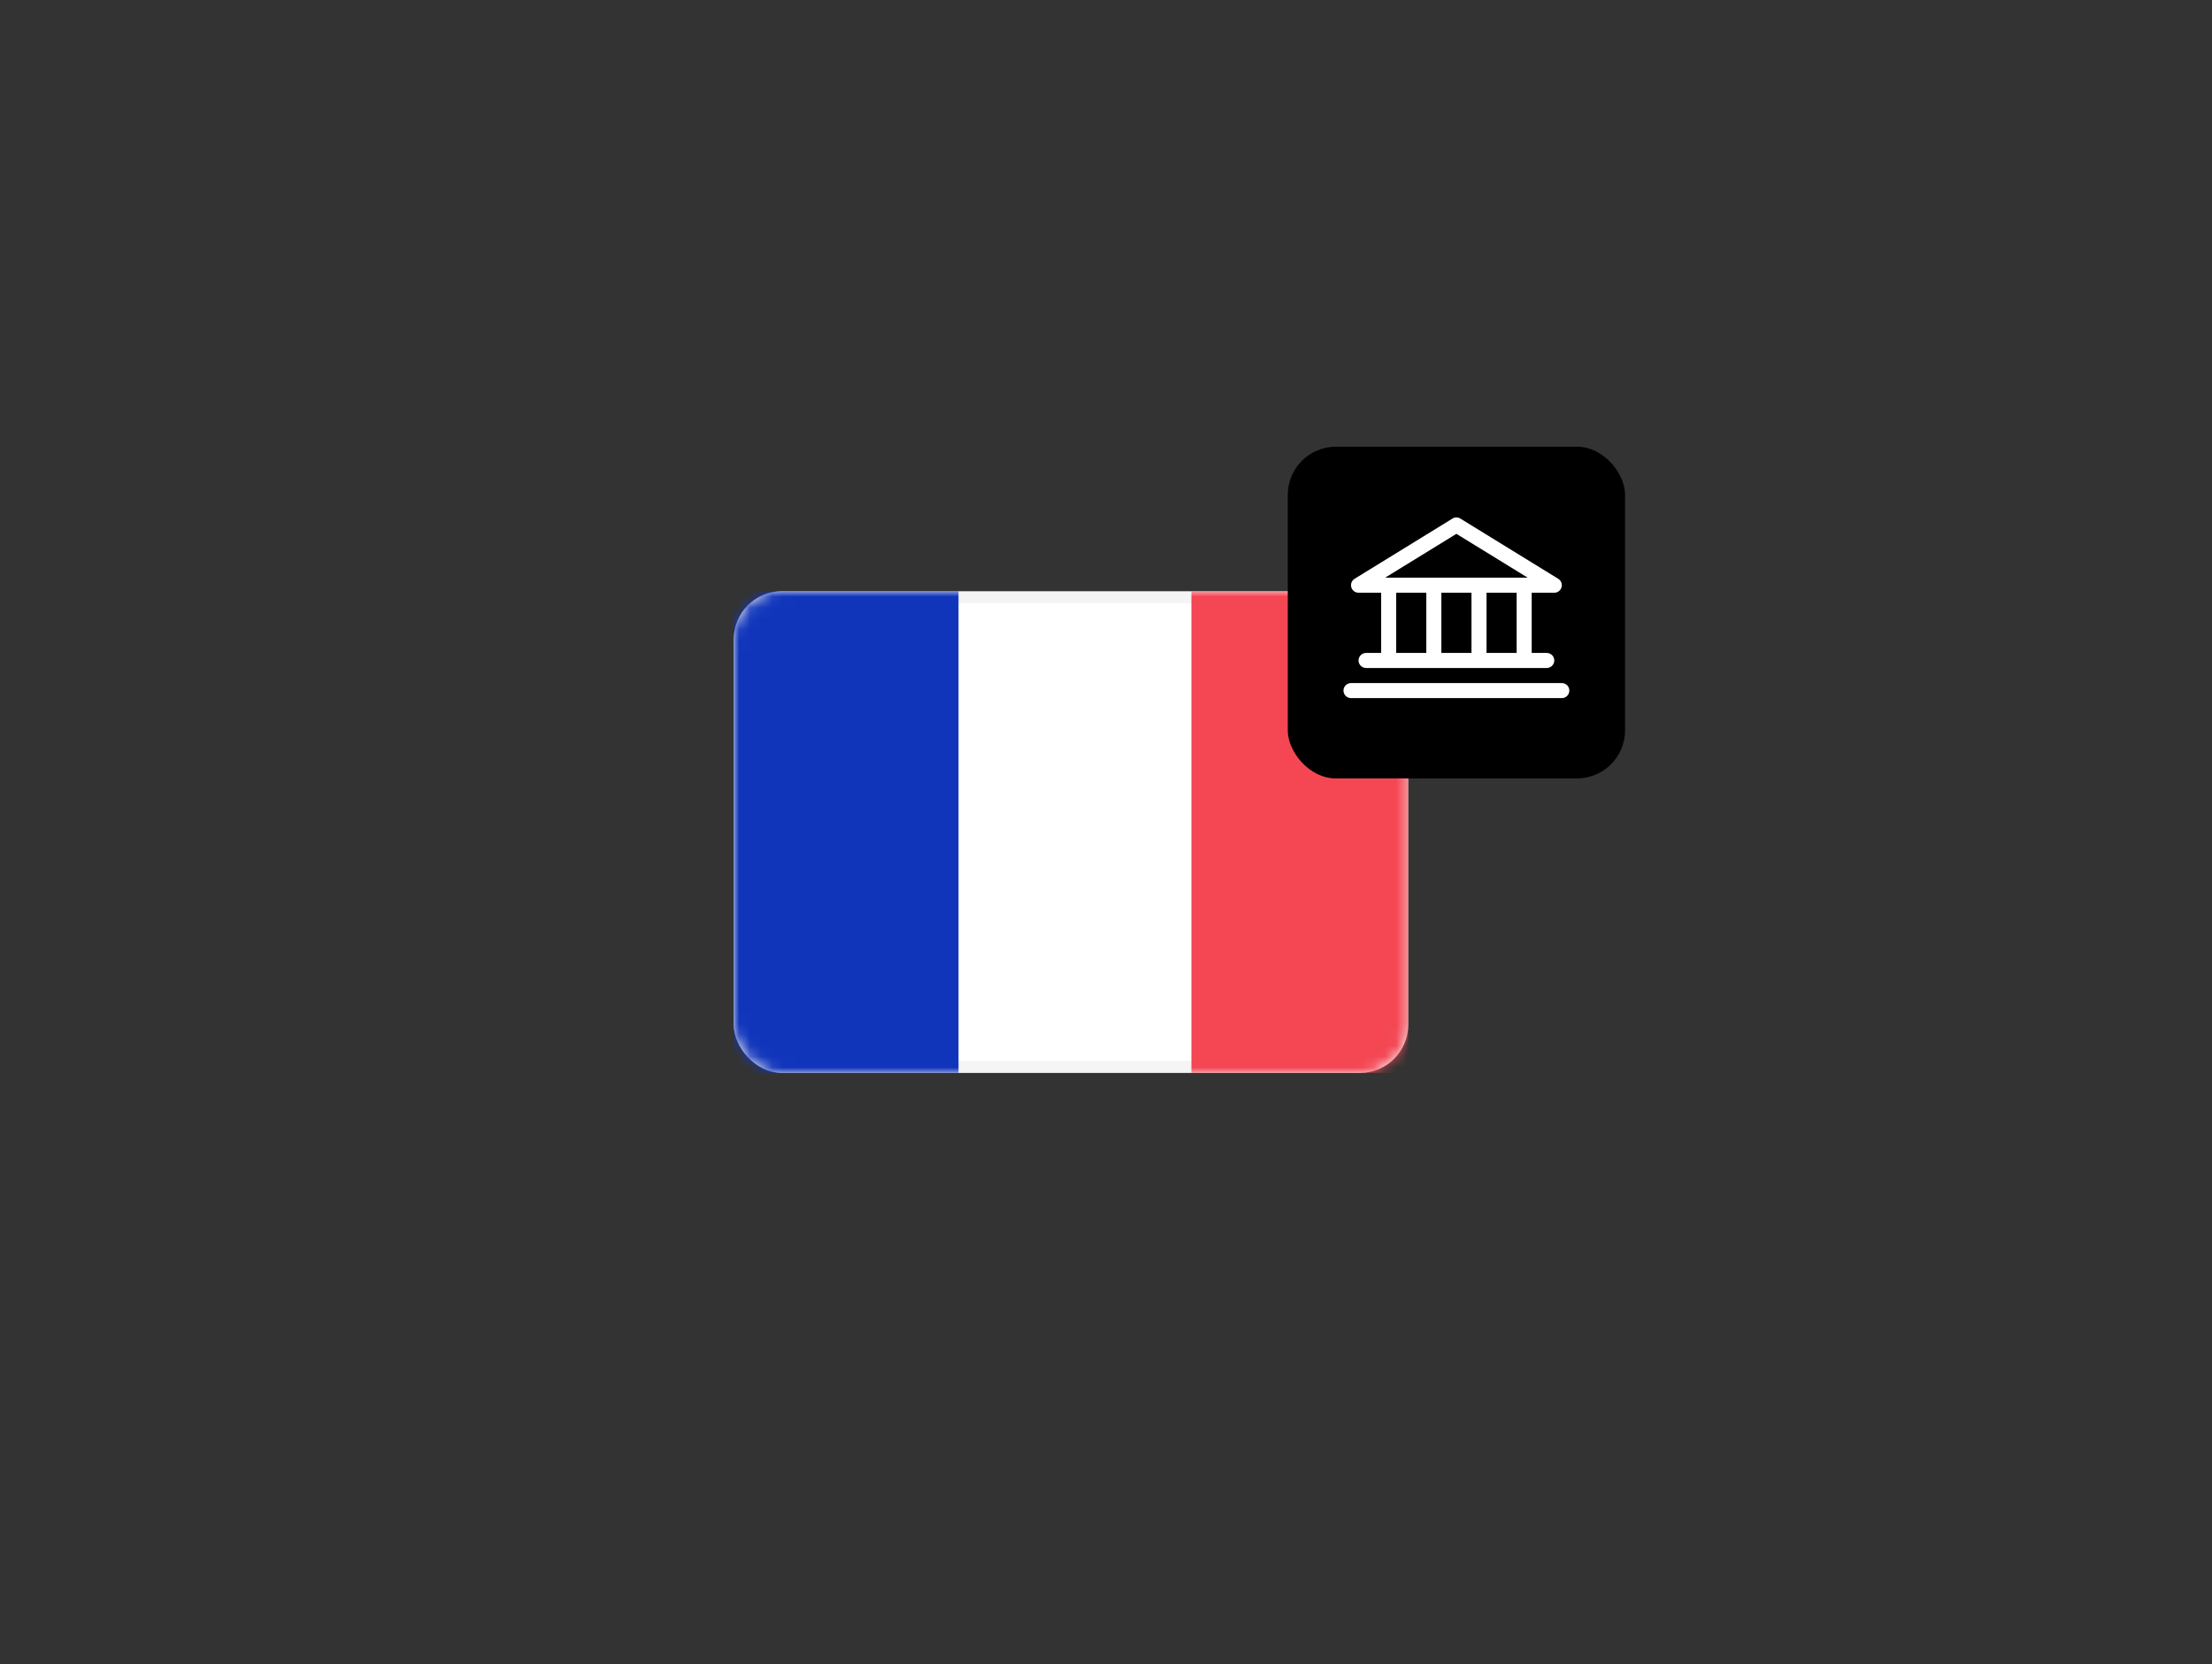
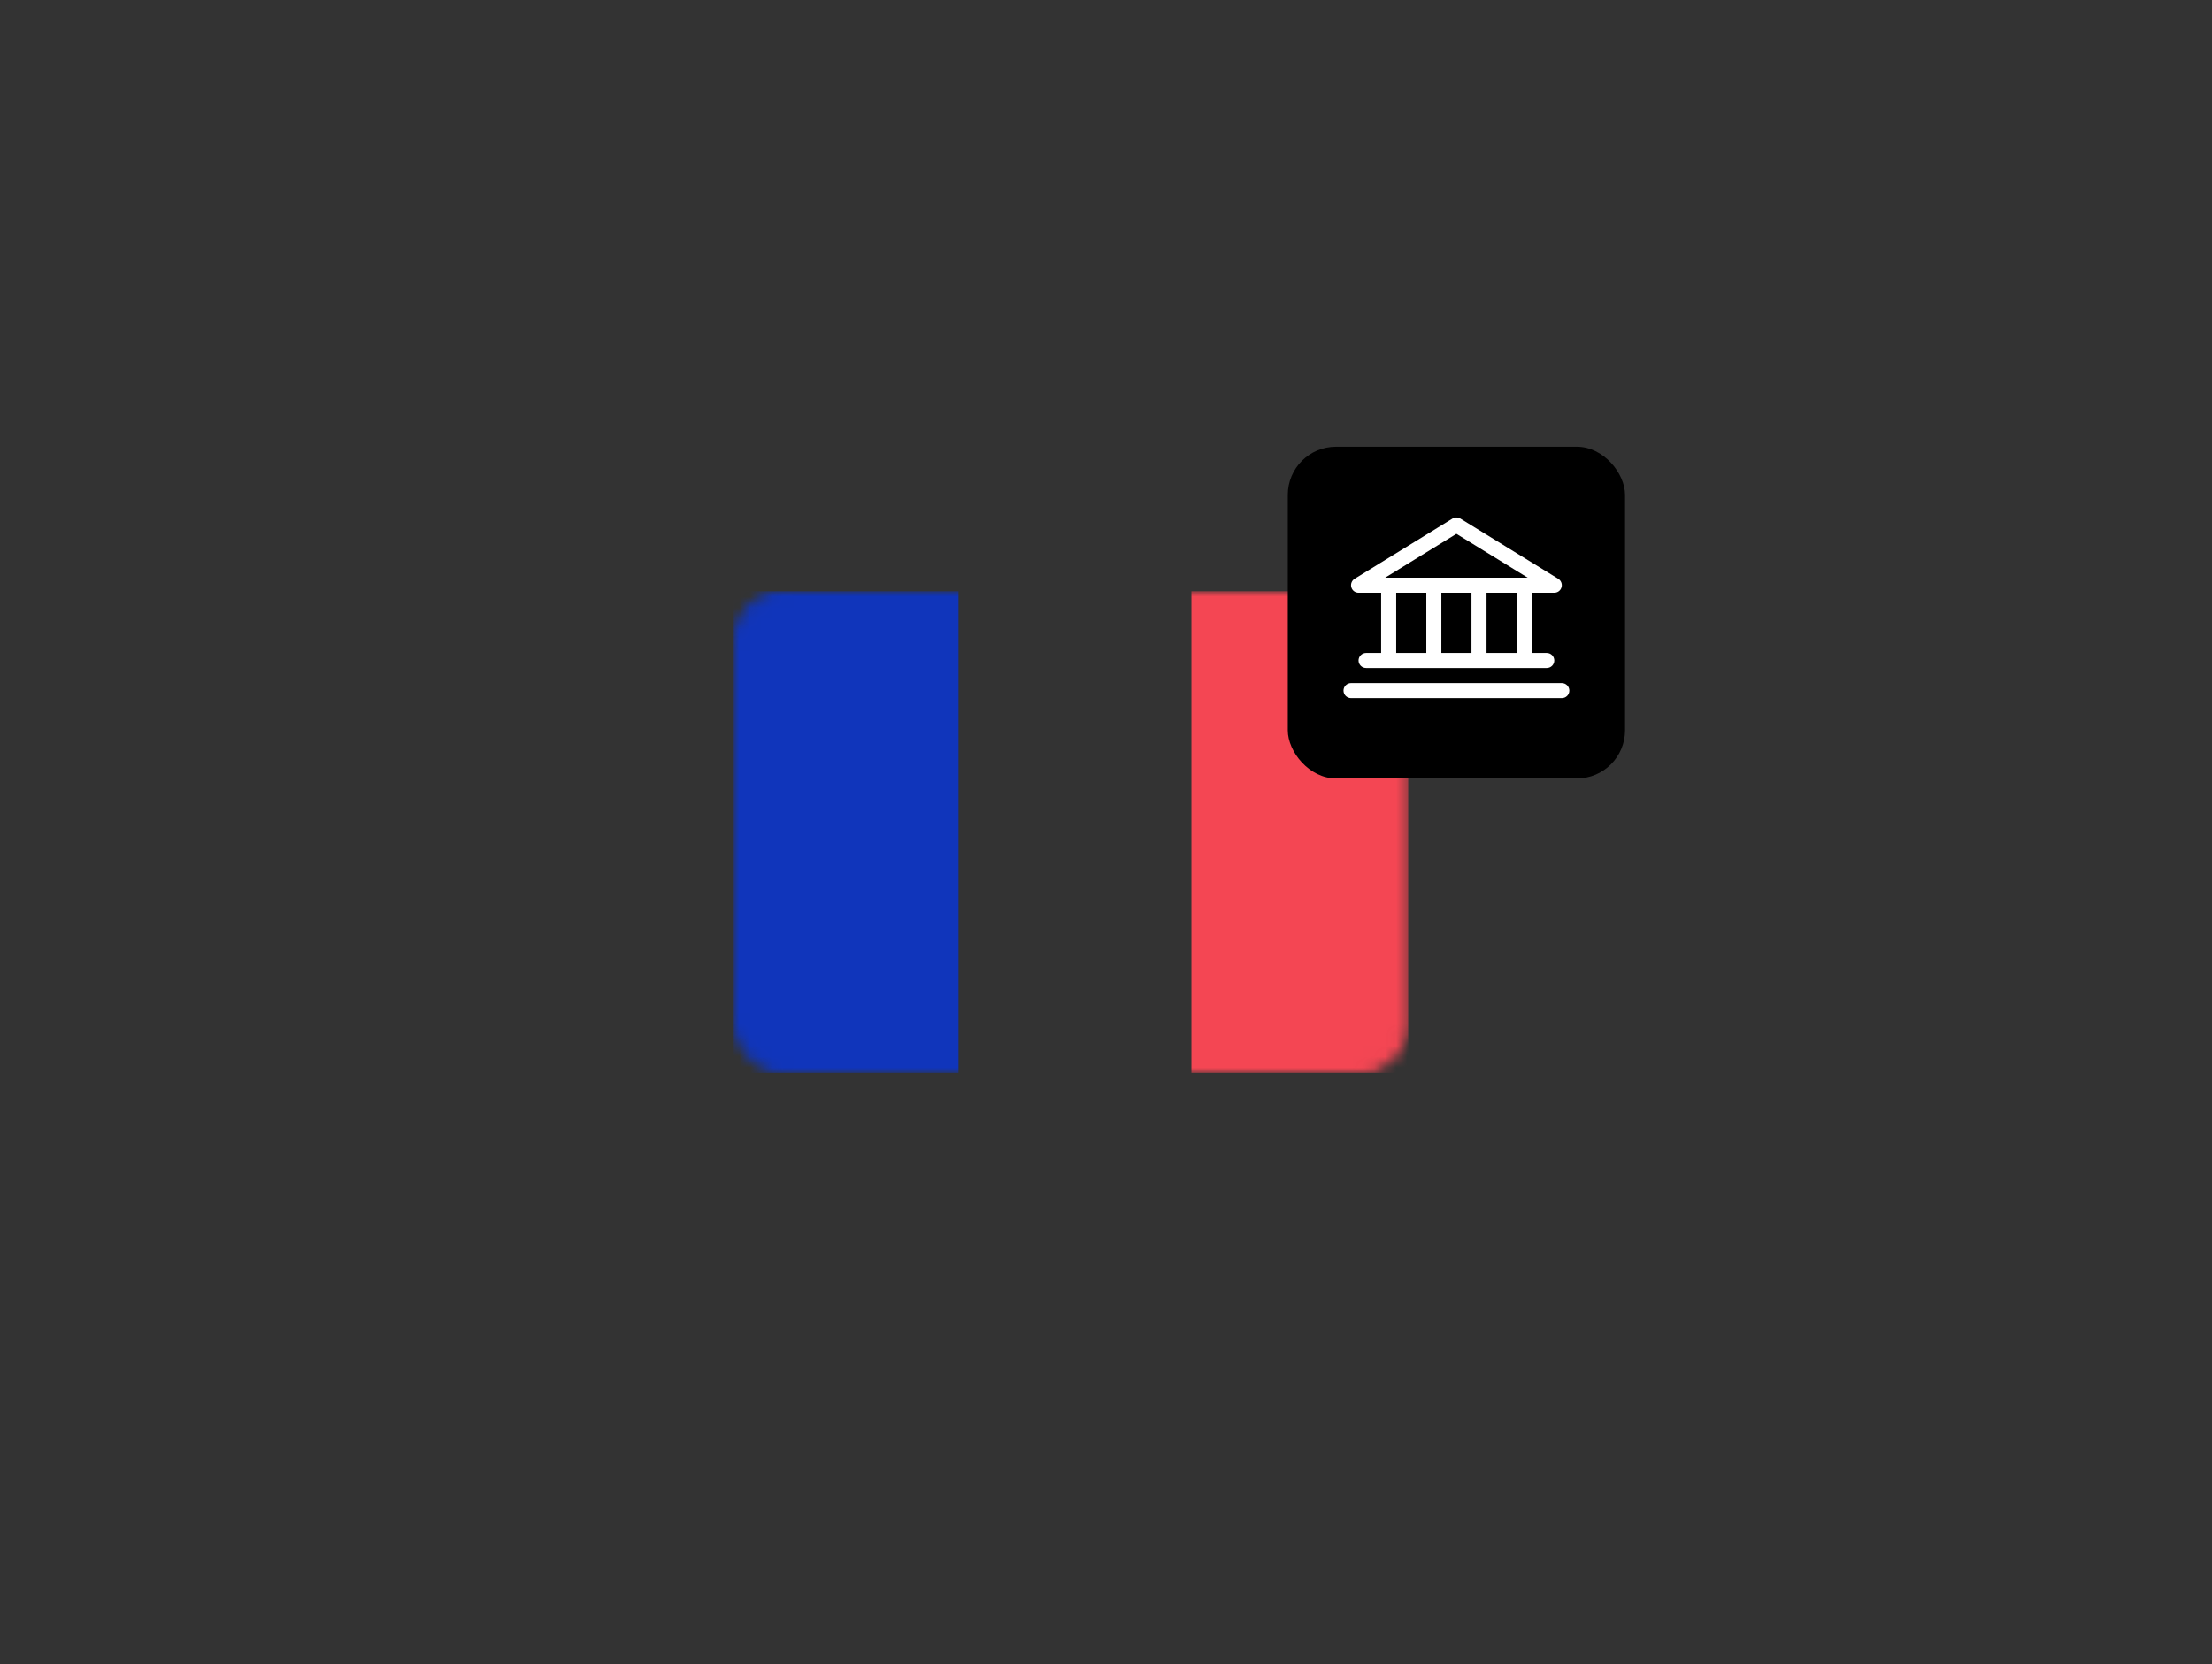
<svg xmlns="http://www.w3.org/2000/svg" fill="none" height="152" viewBox="0 0 202 152" width="202">
  <rect x="0" y="0" width="202" height="152" fill="#333333" stroke="none" />
  <mask id="a" height="44" maskUnits="userSpaceOnUse" width="62" x="67" y="54">
    <rect fill="#fff" height="42.9" rx="3.85" stroke="#fff" stroke-width="1.1" width="60.5" x="67.55" y="54.55" />
  </mask>
-   <rect fill="#fff" height="42.9" rx="3.85" stroke="#f5f5f5" stroke-width="1.1" width="60.5" x="67.55" y="54.55" />
  <g mask="url(#a)">
-     <path d="m108.8 54h19.8v44h-19.8z" fill="#f44653" />
+     <path d="m108.8 54h19.8v44h-19.8" fill="#f44653" />
    <path clip-rule="evenodd" d="m67 98h20.533v-44h-20.533z" fill="#1035bb" fill-rule="evenodd" />
  </g>
  <rect fill="#000" height="30.3" rx="4.4" width="30.8" x="117.6" y="40.8" />
  <path d="m124.062 54.138h2.063v5.5h-1.375c-.182 0-.357.072-.486.201-.129.129-.202.304-.202.486s.073.357.202.486c.129.129.304.201.486.201h16.5c.182 0 .357-.072.486-.201.129-.129.202-.304.202-.486s-.073-.357-.202-.486c-.129-.129-.304-.201-.486-.201h-1.375v-5.5h2.063c.149-0.0.295-.049.414-.139s.206-.217.246-.361c.041-.144.034-.297-.021-.437-.054-.139-.152-.257-.279-.336l-8.938-5.5c-.108-.067-.233-.102-.36-.102s-.252.035-.36.102l-8.938 5.5c-.127.079-.225.196-.279.336-.055.139-.062.293-.021.437.04.144.127.271.246.361s.265.139.414.139zm3.438 0h2.75v5.5h-2.75zm6.875 0v5.5h-2.75v-5.5zm4.125 5.5h-2.75v-5.5h2.75zm-5.5-10.88 6.509 4.005h-13.018zm10.312 14.318c0 .182-.072.357-.201.486-.129.129-.304.201-.486.201h-19.25c-.182 0-.357-.072-.486-.201-.129-.129-.201-.304-.201-.486s.072-.357.201-.486c.129-.129.304-.201.486-.201h19.25c.182 0 .357.072.486.201.129.129.201.304.201.486z" fill="#fff" />
</svg>